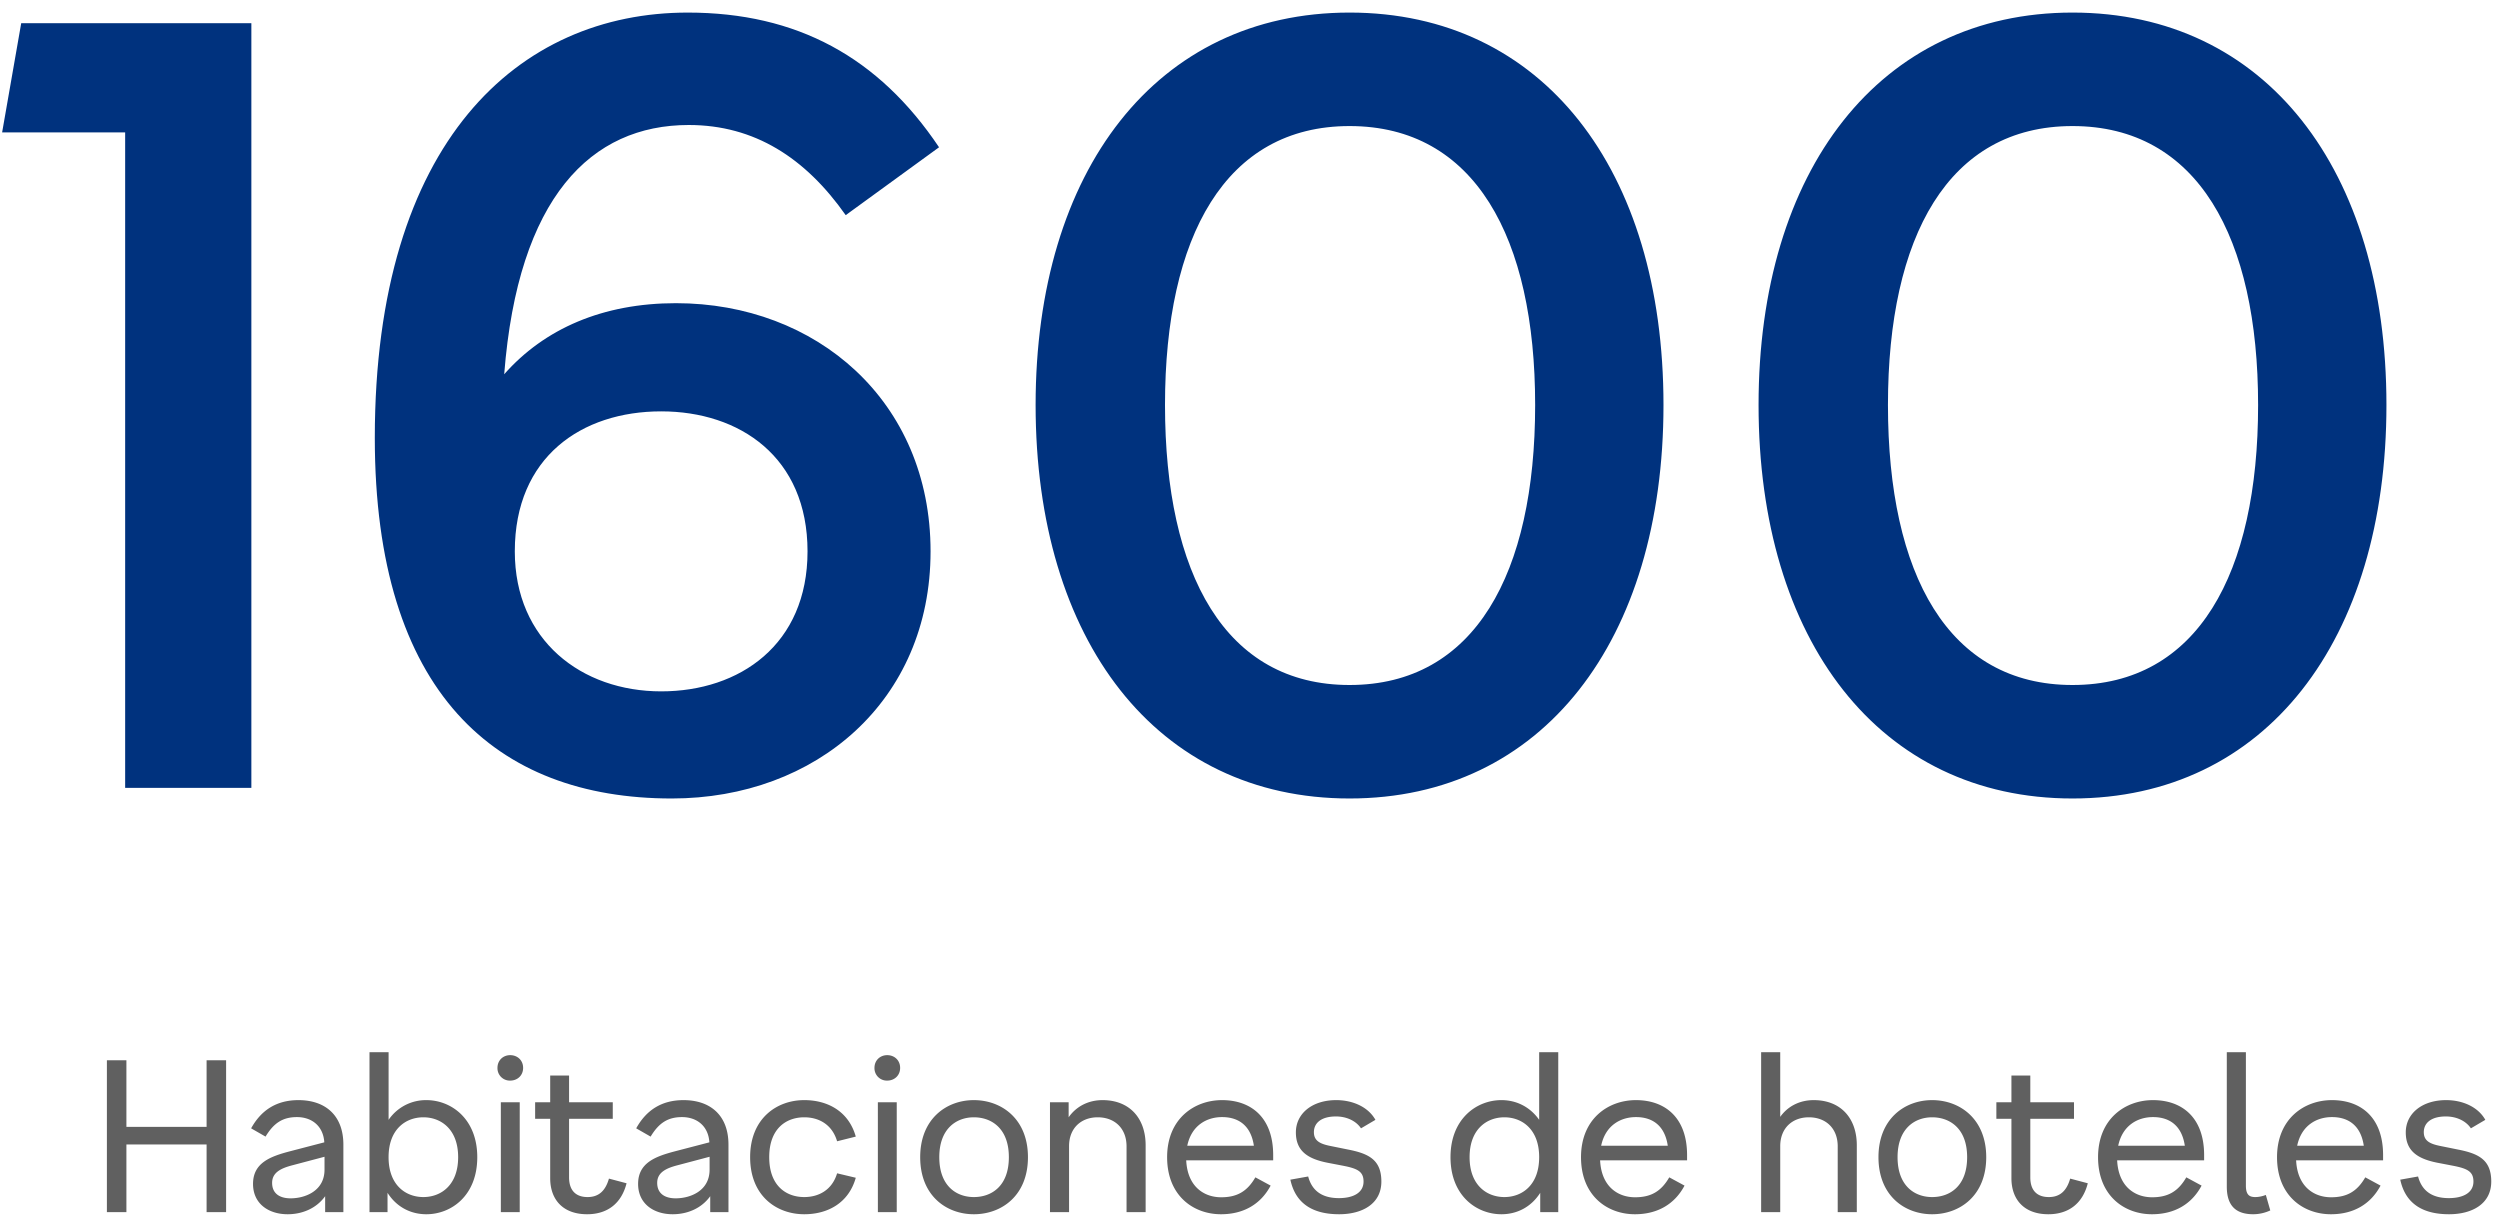
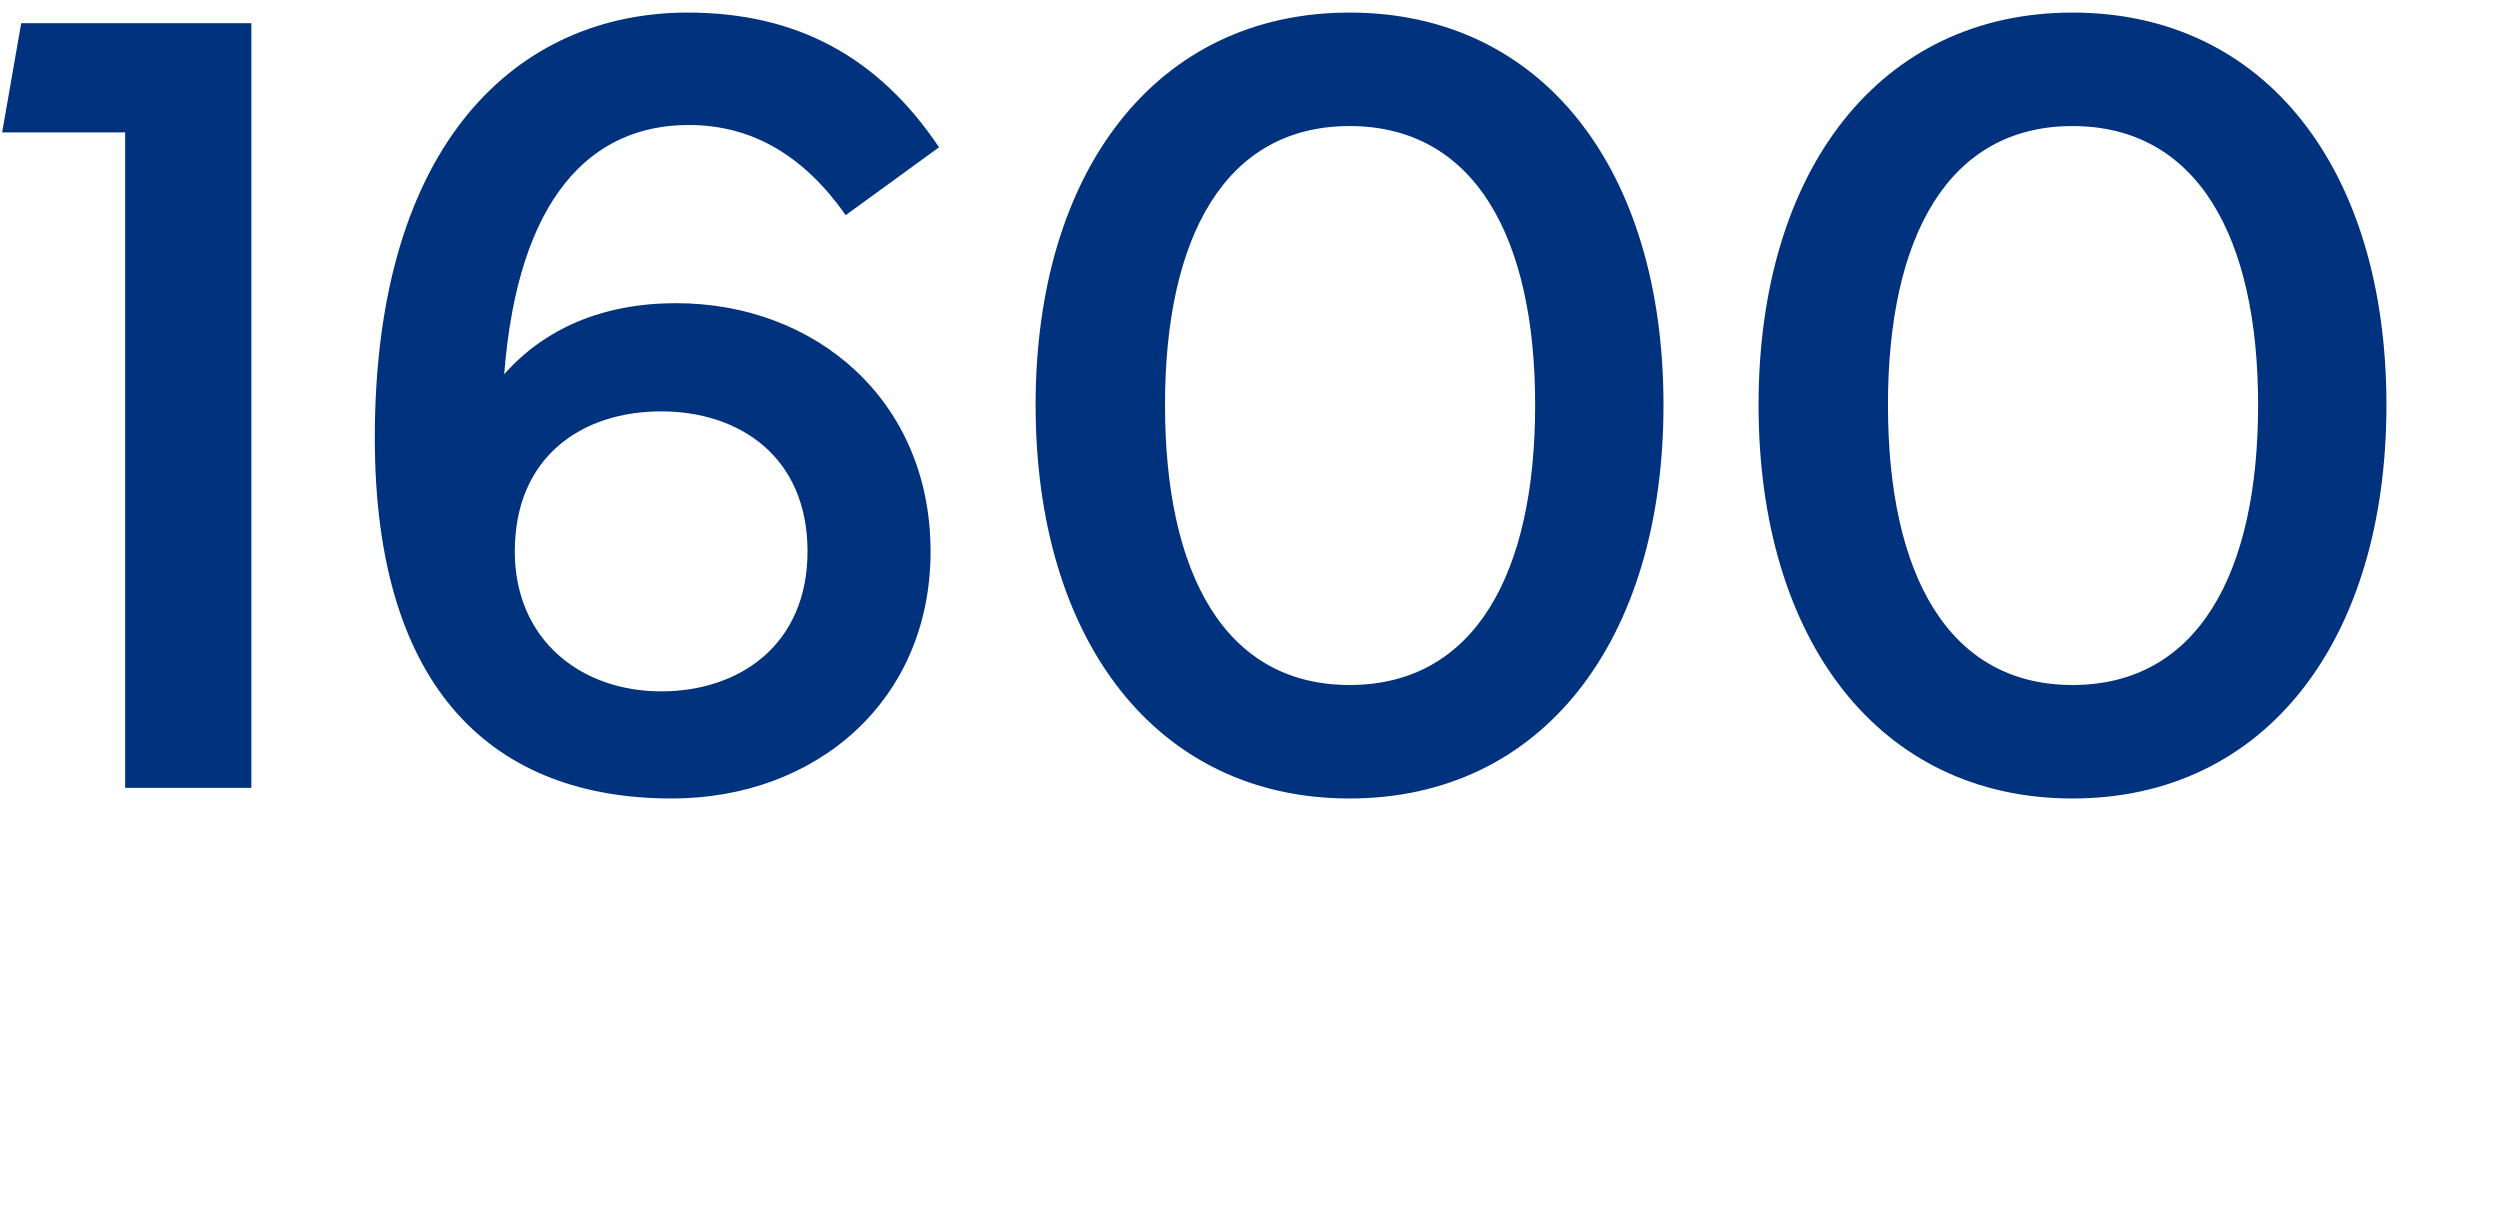
<svg xmlns="http://www.w3.org/2000/svg" width="165" height="81" fill="none">
-   <path fill="#606060" d="M163.247 77.984c0-.658-.392-.854-1.302-1.036l-1.092-.21c-1.33-.266-2.072-.798-2.072-2.002 0-1.232 1.064-2.128 2.66-2.128 1.092 0 2.114.448 2.59 1.302l-.952.56c-.336-.504-.966-.784-1.652-.784-.994 0-1.456.448-1.456 1.036s.42.784 1.148.924l1.106.224c1.358.266 2.198.672 2.198 2.114 0 1.47-1.26 2.156-2.786 2.156-1.596 0-2.856-.588-3.22-2.282l1.176-.21c.266 1.008.994 1.428 2.03 1.428.938 0 1.624-.35 1.624-1.092M151.544 76.584c.084 1.736 1.176 2.436 2.31 2.436 1.05 0 1.722-.392 2.254-1.316l1.008.546c-.644 1.218-1.778 1.89-3.276 1.89-1.82 0-3.556-1.218-3.556-3.766 0-2.534 1.792-3.766 3.626-3.766 1.904 0 3.374 1.134 3.374 3.626v.35zm2.366-2.856c-1.008 0-2.016.546-2.296 1.89h4.396c-.196-1.33-1.008-1.89-2.1-1.89M149.545 78.866l.294 1.022a2.7 2.7 0 0 1-1.12.252c-1.064 0-1.75-.476-1.75-1.82v-8.876h1.26v8.806c0 .602.224.756.616.756.21 0 .448-.042.7-.14M139.732 76.584c.084 1.736 1.176 2.436 2.31 2.436 1.05 0 1.722-.392 2.254-1.316l1.008.546c-.644 1.218-1.778 1.89-3.276 1.89-1.82 0-3.556-1.218-3.556-3.766 0-2.534 1.792-3.766 3.626-3.766 1.904 0 3.374 1.134 3.374 3.626v.35zm2.366-2.856c-1.008 0-2.016.546-2.296 1.89h4.396c-.196-1.33-1.008-1.89-2.1-1.89M136.632 77.788l1.162.308c-.336 1.33-1.26 2.044-2.604 2.044-1.582 0-2.436-.952-2.436-2.38v-3.92h-.994v-1.092h.994v-1.764H134v1.764h2.884v1.092H134v3.864c0 .938.518 1.302 1.218 1.302.728 0 1.176-.392 1.414-1.218M127.521 72.608c1.82 0 3.57 1.232 3.57 3.766 0 2.548-1.75 3.766-3.57 3.766-1.806 0-3.542-1.218-3.542-3.766 0-2.534 1.736-3.766 3.542-3.766m2.31 3.766c0-1.89-1.134-2.632-2.31-2.632-1.148 0-2.282.742-2.282 2.632 0 1.904 1.134 2.632 2.282 2.632 1.176 0 2.31-.728 2.31-2.632M119.707 72.608c1.778 0 2.842 1.19 2.842 2.982V80h-1.26v-4.34c0-1.204-.798-1.918-1.904-1.918-1.092 0-1.89.714-1.89 1.904V80h-1.26V69.444h1.26v4.27c.476-.672 1.246-1.106 2.212-1.106M105.607 76.584c.084 1.736 1.176 2.436 2.31 2.436 1.05 0 1.722-.392 2.254-1.316l1.008.546c-.644 1.218-1.778 1.89-3.276 1.89-1.82 0-3.556-1.218-3.556-3.766 0-2.534 1.792-3.766 3.626-3.766 1.904 0 3.374 1.134 3.374 3.626v.35zm2.366-2.856c-1.008 0-2.016.546-2.296 1.89h4.396c-.196-1.33-1.008-1.89-2.1-1.89M101.585 69.444h1.26V80h-1.19v-1.274c-.588.924-1.512 1.414-2.562 1.414-1.638 0-3.36-1.218-3.36-3.766 0-2.534 1.722-3.766 3.36-3.766 1.008 0 1.904.462 2.492 1.302zm-2.296 9.562c1.162 0 2.296-.784 2.296-2.632s-1.134-2.632-2.296-2.632-2.296.784-2.296 2.632 1.134 2.632 2.296 2.632M89.994 77.984c0-.658-.392-.854-1.302-1.036l-1.092-.21c-1.33-.266-2.072-.798-2.072-2.002 0-1.232 1.064-2.128 2.66-2.128 1.092 0 2.114.448 2.59 1.302l-.952.56c-.336-.504-.966-.784-1.652-.784-.994 0-1.456.448-1.456 1.036s.42.784 1.148.924l1.106.224c1.358.266 2.198.672 2.198 2.114 0 1.47-1.26 2.156-2.786 2.156-1.596 0-2.856-.588-3.22-2.282l1.176-.21c.266 1.008.994 1.428 2.03 1.428.938 0 1.624-.35 1.624-1.092M78.29 76.584c.084 1.736 1.176 2.436 2.31 2.436 1.05 0 1.722-.392 2.254-1.316l1.008.546c-.644 1.218-1.778 1.89-3.276 1.89-1.82 0-3.556-1.218-3.556-3.766 0-2.534 1.792-3.766 3.626-3.766 1.904 0 3.374 1.134 3.374 3.626v.35zm2.366-2.856c-1.008 0-2.016.546-2.296 1.89h4.396c-.196-1.33-1.008-1.89-2.1-1.89M72.77 72.608c1.778 0 2.842 1.19 2.842 2.982V80h-1.26v-4.34c0-1.204-.798-1.918-1.904-1.918-1.092 0-1.89.714-1.89 1.904V80h-1.26v-7.252h1.232v.994c.476-.686 1.26-1.134 2.24-1.134M64.275 72.608c1.82 0 3.57 1.232 3.57 3.766 0 2.548-1.75 3.766-3.57 3.766-1.806 0-3.542-1.218-3.542-3.766 0-2.534 1.736-3.766 3.542-3.766m2.31 3.766c0-1.89-1.134-2.632-2.31-2.632-1.148 0-2.282.742-2.282 2.632 0 1.904 1.134 2.632 2.282 2.632 1.176 0 2.31-.728 2.31-2.632M58.555 71.32a.817.817 0 0 1-.84-.84c0-.504.378-.84.84-.84.476 0 .854.336.854.84s-.378.84-.854.84m-.616 1.428h1.246V80H57.94zM50.769 76.374c0 1.904 1.134 2.632 2.31 2.632.938 0 1.834-.448 2.17-1.568l1.232.294c-.462 1.652-1.834 2.408-3.402 2.408-1.806 0-3.57-1.19-3.57-3.766 0-2.562 1.764-3.766 3.57-3.766 1.568 0 2.94.756 3.402 2.408l-1.232.308c-.336-1.134-1.232-1.582-2.17-1.582-1.176 0-2.31.728-2.31 2.632M45.111 72.608c1.764 0 2.968.994 2.968 2.94V80h-1.204v-1.05c-.574.798-1.498 1.19-2.478 1.19-1.246 0-2.282-.686-2.282-2.002 0-1.386 1.134-1.806 2.394-2.142l2.31-.602c-.07-1.092-.84-1.666-1.806-1.666-.952 0-1.54.406-2.072 1.288l-.952-.546c.658-1.19 1.666-1.862 3.122-1.862m-.518 6.482c.966 0 2.24-.49 2.24-1.89v-.854l-2.114.56c-.756.196-1.344.476-1.344 1.162 0 .728.532 1.022 1.218 1.022M40.19 77.788l1.163.308c-.336 1.33-1.26 2.044-2.604 2.044-1.582 0-2.436-.952-2.436-2.38v-3.92h-.994v-1.092h.994v-1.764h1.246v1.764h2.884v1.092h-2.884v3.864c0 .938.518 1.302 1.218 1.302.728 0 1.176-.392 1.414-1.218M33.673 71.32a.817.817 0 0 1-.84-.84c0-.504.378-.84.84-.84.475 0 .853.336.853.84s-.378.84-.854.84m-.617 1.428h1.247V80h-1.246zM28.14 72.608c1.637 0 3.36 1.232 3.36 3.766 0 2.548-1.723 3.766-3.36 3.766-1.05 0-1.975-.49-2.563-1.414V80h-1.19V69.444h1.26v4.466a2.98 2.98 0 0 1 2.492-1.302m-.197 6.398c1.162 0 2.296-.784 2.296-2.632s-1.134-2.632-2.296-2.632-2.296.784-2.296 2.632 1.134 2.632 2.296 2.632M19.695 72.608c1.764 0 2.968.994 2.968 2.94V80H21.46v-1.05c-.574.798-1.498 1.19-2.478 1.19-1.246 0-2.282-.686-2.282-2.002 0-1.386 1.134-1.806 2.394-2.142l2.31-.602c-.07-1.092-.84-1.666-1.806-1.666-.952 0-1.54.406-2.072 1.288l-.952-.546c.658-1.19 1.666-1.862 3.122-1.862m-.518 6.482c.966 0 2.24-.49 2.24-1.89v-.854l-2.114.56c-.756.196-1.344.476-1.344 1.162 0 .728.532 1.022 1.218 1.022M13.635 69.976h1.288V80h-1.288v-4.466H8.343V80H7.055V69.976h1.288v4.396h5.292z" />
  <path fill="#00327E" d="M136.785 52.7c-12.74 0-20.72-10.43-20.72-25.97 0-15.47 7.98-25.9 20.72-25.9s20.72 10.36 20.72 25.9-7.98 25.97-20.72 25.97m0-7.49c8.26 0 12.25-7.35 12.25-18.48 0-11.06-3.99-18.41-12.25-18.41-8.19 0-12.18 7.28-12.18 18.41 0 11.2 3.99 18.48 12.18 18.48M89.07 52.7c-12.74 0-20.72-10.43-20.72-25.97 0-15.47 7.98-25.9 20.72-25.9s20.72 10.36 20.72 25.9-7.98 25.97-20.72 25.97m0-7.49c8.26 0 12.25-7.35 12.25-18.48 0-11.06-3.99-18.41-12.25-18.41-8.19 0-12.18 7.28-12.18 18.41 0 11.2 3.99 18.48 12.18 18.48M44.617 20.01c9.24 0 16.8 6.44 16.8 16.38 0 9.87-7.56 16.31-17.08 16.31-11.62 0-19.6-7-19.6-23.8 0-19.6 9.52-28.07 20.65-28.07 7.21 0 12.6 2.94 16.59 8.89l-6.16 4.48c-2.66-3.78-6.02-5.95-10.36-5.95-6.44 0-11.27 4.76-12.18 16.45 2.66-3.01 6.51-4.69 11.34-4.69m-.98 25.62c5.18 0 9.66-3.08 9.66-9.24 0-6.23-4.48-9.24-9.66-9.24-5.25 0-9.66 3.01-9.66 9.24 0 5.88 4.41 9.24 9.66 9.24M16.59 1.53V52H8.26V8.74H.14L1.4 1.53z" />
</svg>